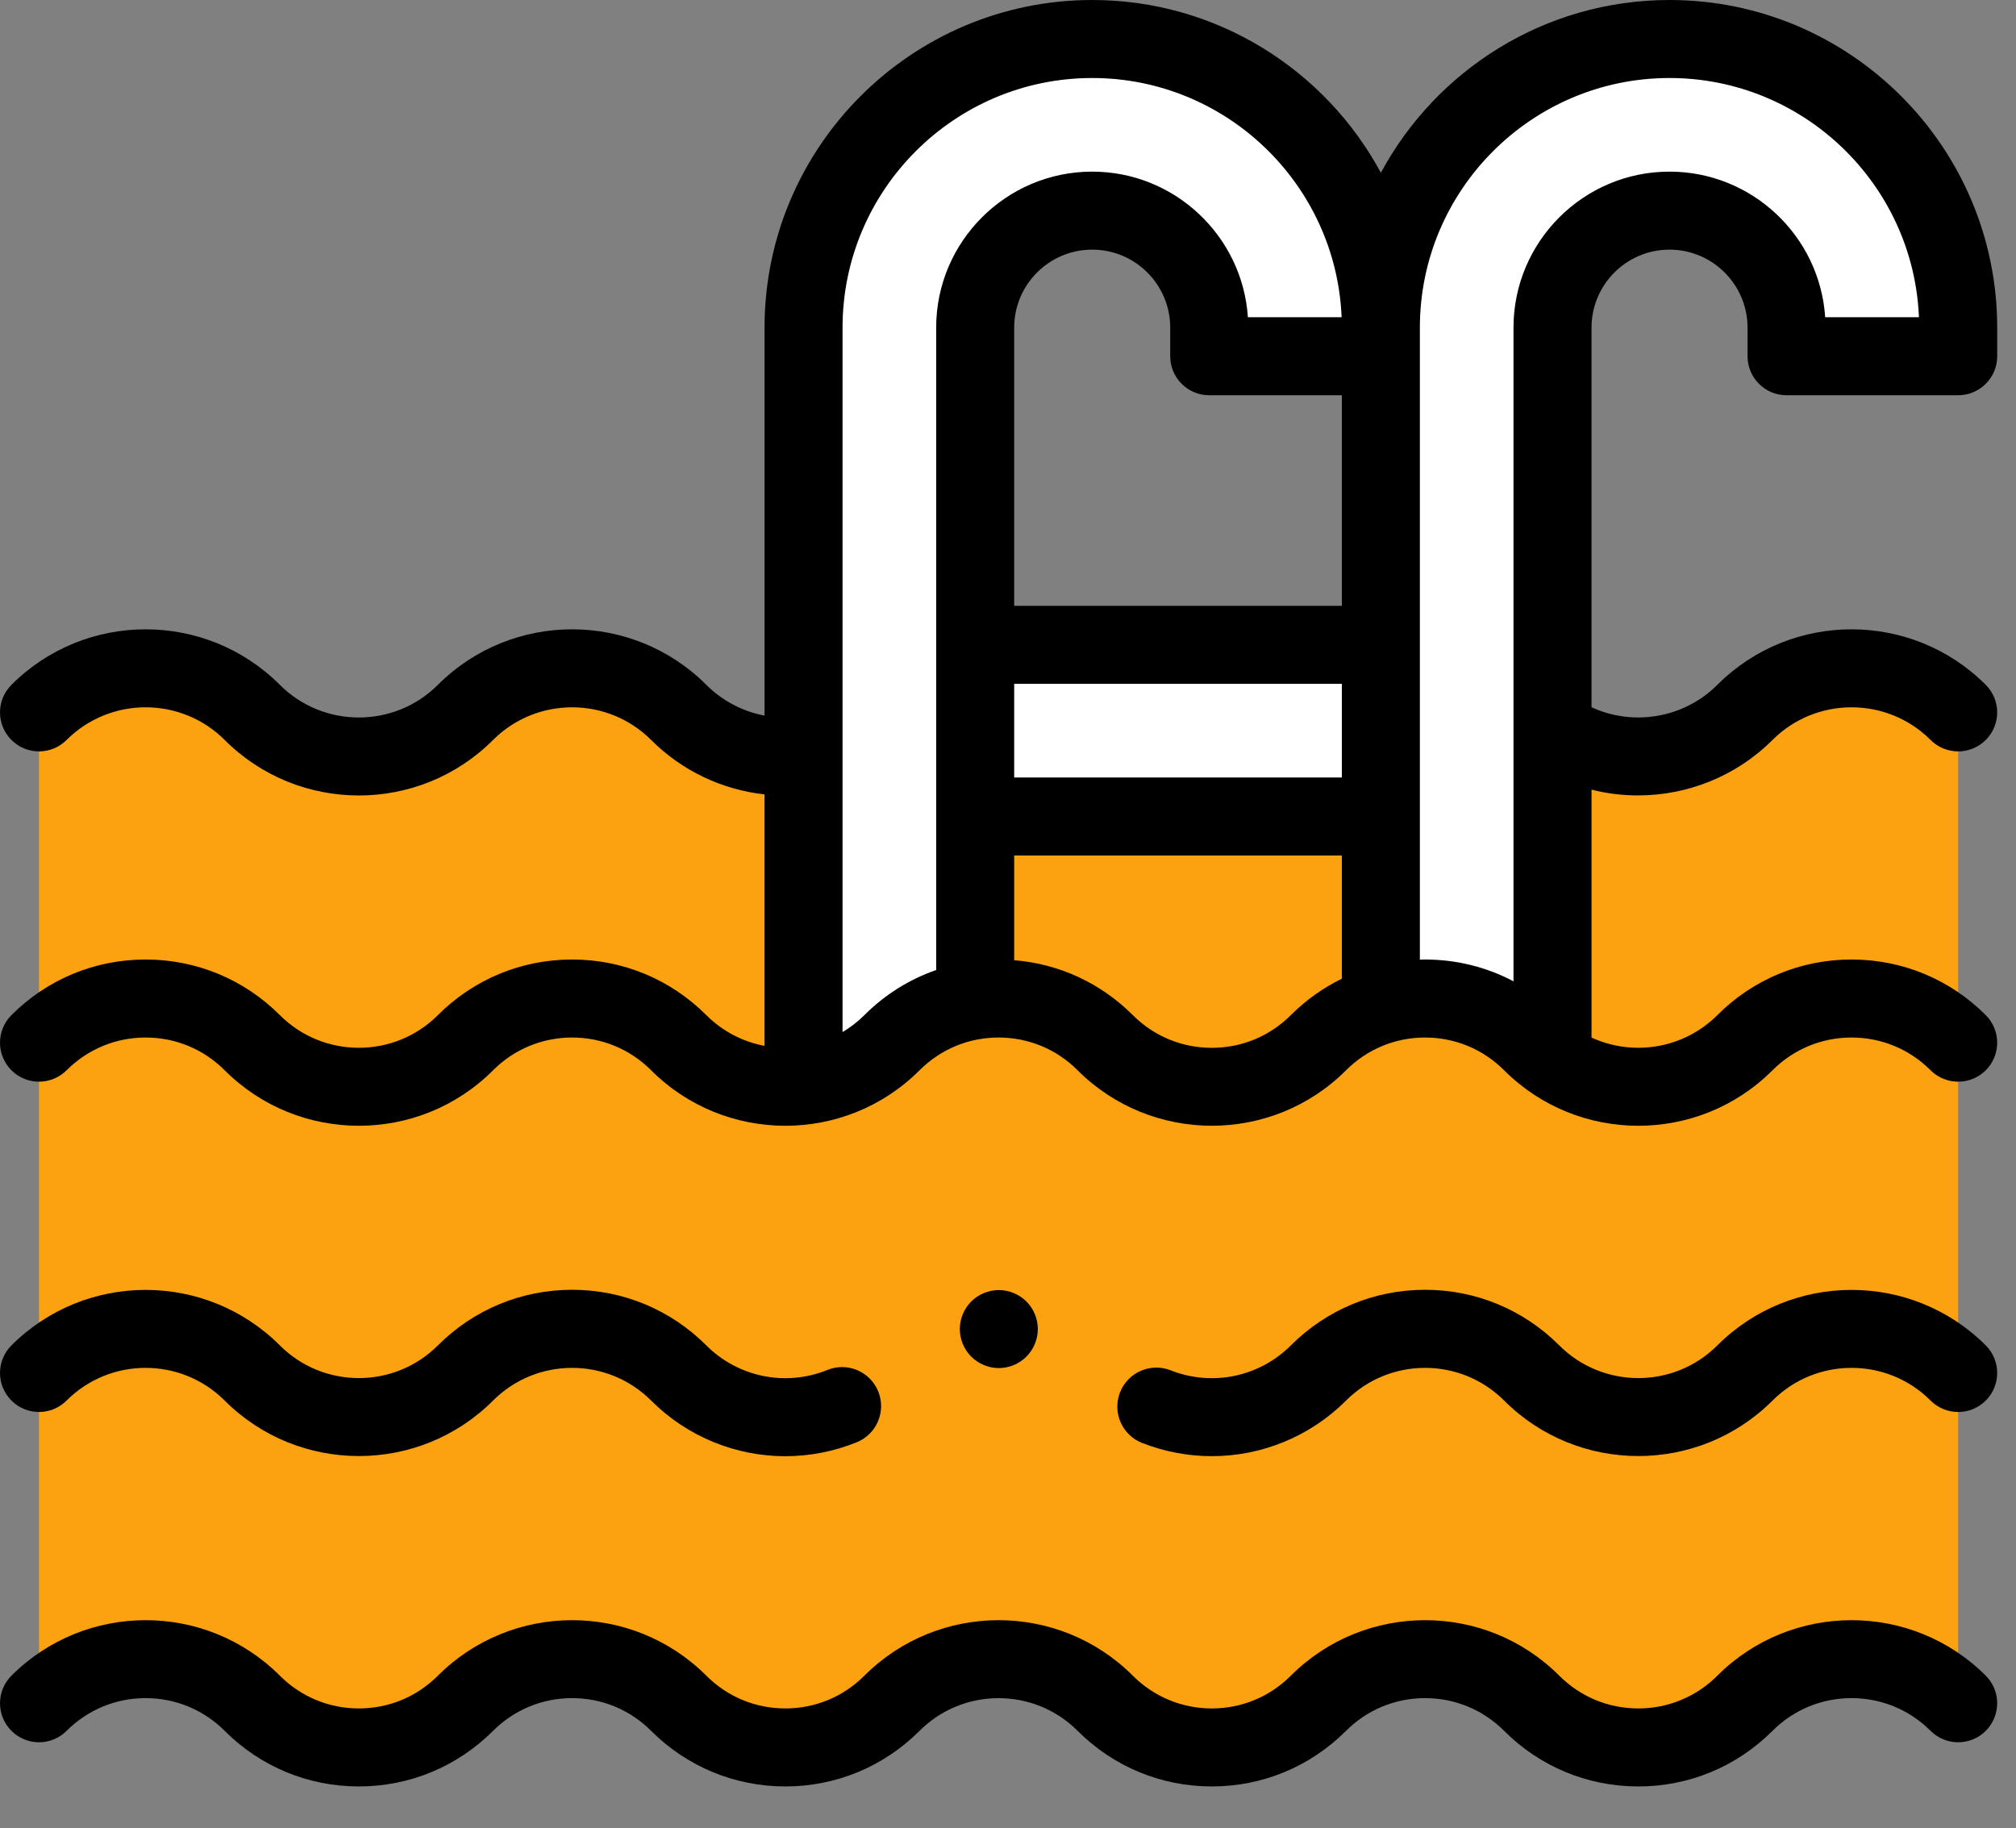
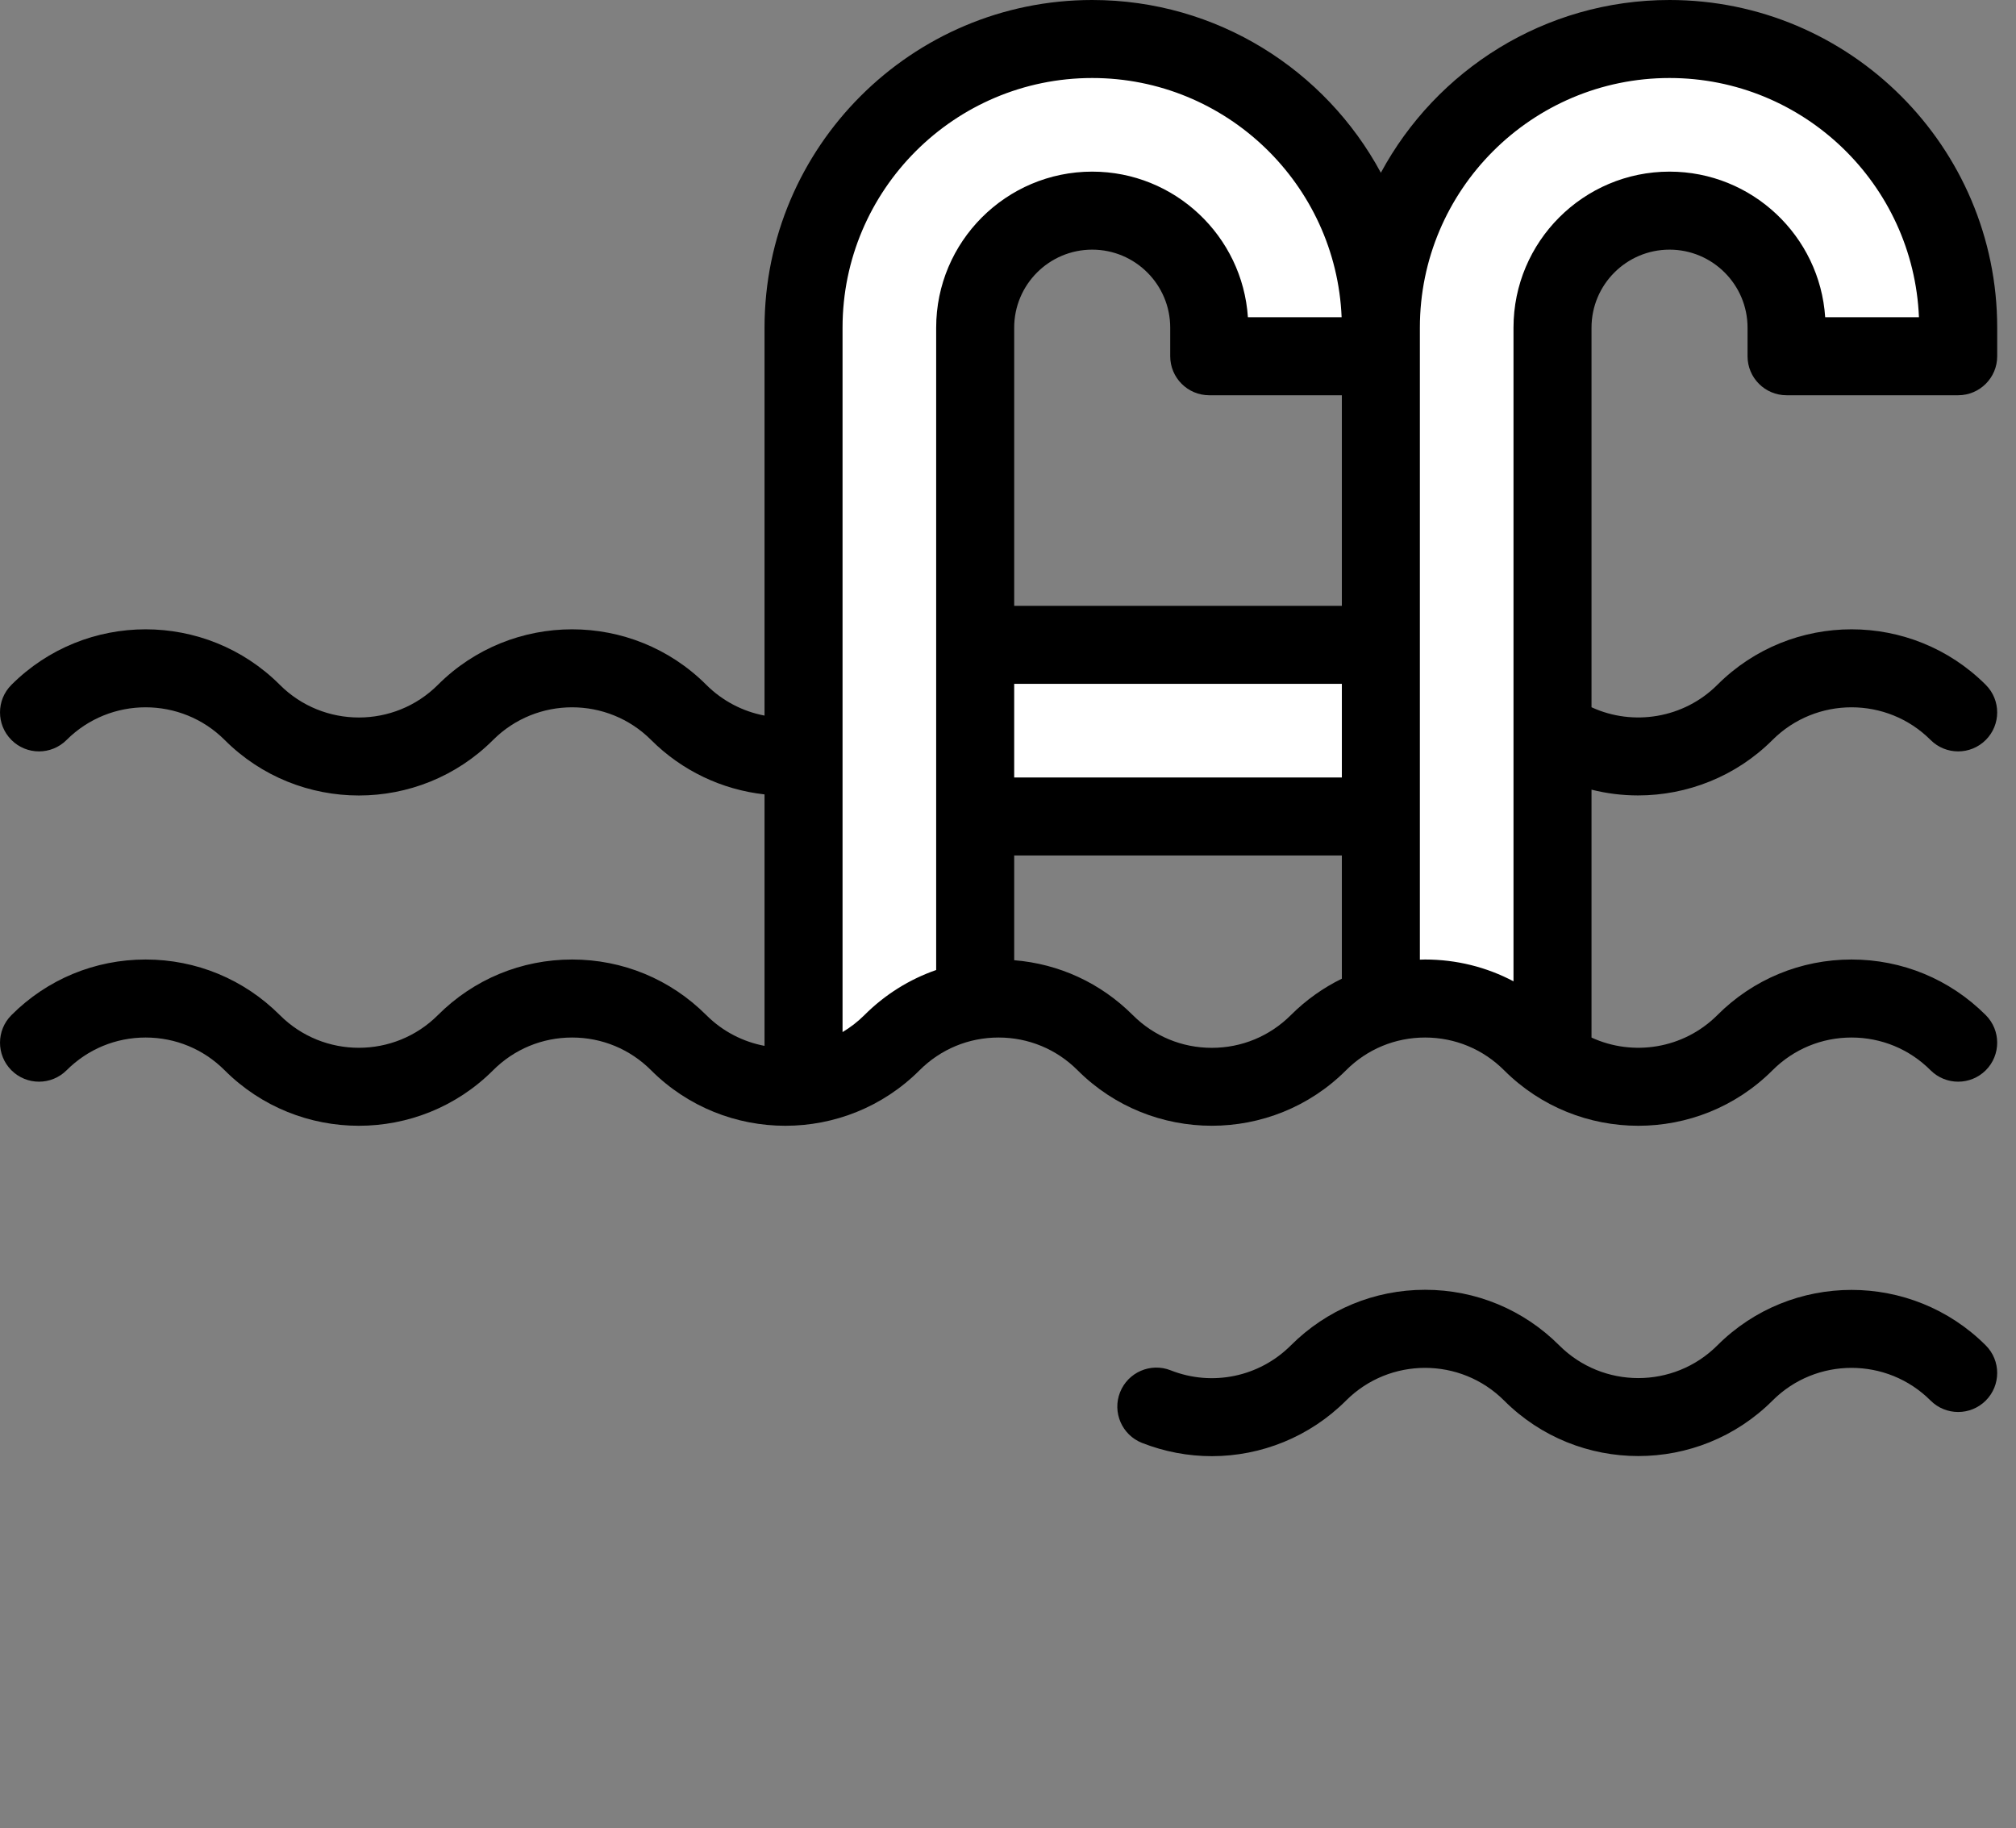
<svg xmlns="http://www.w3.org/2000/svg" width="43px" height="39px" viewBox="0 0 43 39" version="1.1">
  <rect x="0" y="0" width="43" height="39" fill="#808080" stroke="none" />
  <title>002-swimming-pool</title>
  <g id="Page-1" stroke="none" stroke-width="1" fill="none" fill-rule="evenodd">
    <g id="Anasayfa" transform="translate(-1032, -766)" fill-rule="nonzero">
      <g id="002-swimming-pool" transform="translate(1032, 766)">
-         <path d="M41.766,36.332 C40.51,35.076 38.474,35.076 37.218,36.332 C35.962,37.588 33.926,37.588 32.67,36.332 C31.414,35.076 29.378,35.076 28.122,36.332 C26.866,37.588 24.829,37.588 23.573,36.332 C22.317,35.076 20.281,35.076 19.025,36.332 C17.769,37.588 15.733,37.588 14.477,36.332 C13.221,35.076 11.184,35.076 9.928,36.332 C8.672,37.588 6.636,37.588 5.38,36.332 C4.124,35.076 2.088,35.076 0.832,36.332 L0.832,15.196 C2.088,13.94 4.124,13.94 5.38,15.196 C6.636,16.452 8.672,16.452 9.928,15.196 C11.184,13.94 13.221,13.94 14.477,15.196 C15.169,15.888 16.098,16.199 17.002,16.128 L33.174,15.608 C34.423,16.432 36.119,16.295 37.218,15.196 C38.474,13.94 40.51,13.94 41.766,15.196 L41.766,36.332 L41.766,36.332 Z" id="XMLID_1893_" fill="#FCA211" />
        <g id="XMLID_1267_" transform="translate(29.453, 0.832)" fill="#FFFFFF">
          <path d="M0,20.467 L0,6.157 C0,2.762 2.762,0 6.157,0 C9.552,0 12.314,2.762 12.314,6.157 L12.314,6.767 L8.653,6.767 L8.653,6.157 C8.653,4.781 7.533,3.661 6.157,3.661 C4.781,3.661 3.661,4.781 3.661,6.157 L3.661,21.409 L0,20.467 Z" id="XMLID_1269_" />
        </g>
        <g id="XMLID_1263_" transform="translate(17.139, 0.832)" fill="#FFFFFF">
          <path d="M0,22.327 L0,6.157 C0,2.762 2.762,0 6.157,0 C9.552,0 12.314,2.762 12.314,6.157 L12.314,6.767 L8.653,6.767 L8.653,6.157 C8.653,4.781 7.533,3.661 6.157,3.661 C4.781,3.661 3.661,4.781 3.661,6.157 L3.661,20.467 L0,22.327 Z" id="XMLID_1264_" />
        </g>
-         <polygon id="XMLID_1231_" fill="#FFFFFF" points="20.8 13.755 29.453 13.755 29.453 17.416 20.8 17.416" />
        <polygon id="XMLID_1309_" fill="#FFFFFF" points="20.8 13.755 29.453 13.755 29.453 17.416 20.8 17.416" />
        <g id="XMLID_849_" fill="#000000">
-           <path d="M1.42,29.875 C2.35,28.945 3.862,28.945 4.792,29.875 C6.37,31.453 8.938,31.453 10.517,29.875 C11.446,28.945 12.959,28.945 13.888,29.875 C14.664,30.65 15.697,31.062 16.75,31.062 C17.262,31.062 17.779,30.964 18.274,30.764 C18.7,30.591 18.905,30.106 18.732,29.68 C18.559,29.254 18.074,29.049 17.648,29.222 C16.758,29.583 15.744,29.377 15.065,28.698 C14.3,27.934 13.284,27.512 12.203,27.512 C11.121,27.512 10.105,27.934 9.34,28.698 C8.411,29.628 6.898,29.628 5.969,28.698 C4.39,27.12 1.822,27.12 0.244,28.698 C-0.081,29.023 -0.081,29.55 0.244,29.875 C0.569,30.2 1.095,30.2 1.42,29.875 Z" id="XMLID_850_" />
          <path d="M36.63,28.698 C35.7,29.628 34.188,29.628 33.258,28.698 C32.494,27.934 31.477,27.512 30.396,27.512 C29.315,27.512 28.298,27.934 27.533,28.698 C26.861,29.371 25.855,29.58 24.97,29.23 C24.543,29.061 24.059,29.271 23.89,29.698 C23.721,30.125 23.931,30.609 24.358,30.778 C24.842,30.968 25.346,31.061 25.847,31.061 C26.901,31.061 27.936,30.649 28.71,29.875 C29.64,28.945 31.152,28.945 32.082,29.875 C33.66,31.453 36.228,31.453 37.807,29.875 C38.736,28.945 40.249,28.945 41.178,29.875 C41.503,30.2 42.03,30.2 42.355,29.875 C42.68,29.55 42.68,29.023 42.355,28.698 C40.776,27.12 38.208,27.12 36.63,28.698 L36.63,28.698 Z" id="XMLID_876_" />
          <path d="M36.63,21.653 C35.905,22.377 34.826,22.537 33.946,22.132 L33.946,16.844 C34.271,16.926 34.605,16.967 34.938,16.967 C35.985,16.967 37.026,16.564 37.806,15.784 C38.736,14.855 40.249,14.855 41.178,15.784 C41.503,16.109 42.03,16.109 42.355,15.784 C42.68,15.459 42.68,14.933 42.355,14.608 C40.776,13.029 38.208,13.029 36.63,14.608 C35.918,15.32 34.837,15.497 33.946,15.086 L33.946,6.989 C33.946,6.071 34.692,5.325 35.61,5.325 C36.527,5.325 37.274,6.071 37.274,6.989 L37.274,7.599 C37.274,8.058 37.646,8.431 38.106,8.431 L41.766,8.431 C42.226,8.431 42.599,8.058 42.599,7.599 L42.599,6.989 C42.599,3.135 39.463,0 35.61,0 C32.95,0 30.634,1.493 29.453,3.685 C28.272,1.493 25.955,0 23.296,0 C19.442,0 16.307,3.135 16.307,6.989 L16.307,15.264 C15.841,15.176 15.408,14.95 15.065,14.608 C13.487,13.029 10.919,13.029 9.34,14.608 C8.411,15.537 6.898,15.537 5.969,14.608 C4.39,13.029 1.822,13.029 0.244,14.608 C-0.081,14.932 -0.081,15.459 0.244,15.784 C0.569,16.109 1.095,16.109 1.42,15.784 C2.35,14.855 3.862,14.855 4.792,15.784 C6.37,17.363 8.939,17.363 10.517,15.784 C11.446,14.855 12.959,14.855 13.888,15.784 C14.545,16.441 15.399,16.845 16.307,16.945 L16.307,22.309 C15.852,22.223 15.417,22.005 15.065,21.653 C14.3,20.888 13.284,20.467 12.203,20.467 C11.121,20.467 10.105,20.888 9.34,21.653 C8.411,22.582 6.898,22.583 5.969,21.653 C5.204,20.888 4.187,20.467 3.106,20.467 C2.025,20.467 1.008,20.888 0.244,21.653 C-0.081,21.978 -0.081,22.505 0.244,22.83 C0.569,23.154 1.095,23.154 1.42,22.83 C1.871,22.379 2.469,22.131 3.106,22.131 C3.743,22.131 4.342,22.379 4.792,22.83 C6.37,24.408 8.939,24.408 10.517,22.83 C10.967,22.379 11.566,22.131 12.203,22.131 C12.84,22.131 13.438,22.379 13.888,22.83 C15.467,24.408 18.035,24.408 19.613,22.83 C20.064,22.379 20.662,22.131 21.299,22.131 C21.936,22.131 22.535,22.379 22.985,22.83 C23.774,23.619 24.811,24.013 25.847,24.013 C26.884,24.013 27.921,23.619 28.71,22.83 C29.16,22.379 29.759,22.131 30.396,22.131 C31.033,22.131 31.631,22.379 32.082,22.83 C33.66,24.408 36.228,24.408 37.806,22.83 C38.257,22.379 38.855,22.131 39.492,22.131 C40.129,22.131 40.728,22.379 41.178,22.83 C41.503,23.154 42.03,23.154 42.355,22.83 C42.68,22.505 42.68,21.978 42.355,21.653 C41.59,20.888 40.574,20.467 39.492,20.467 C38.411,20.467 37.394,20.888 36.63,21.653 Z M25.792,8.431 L28.621,8.431 L28.621,12.923 L21.632,12.923 L21.632,6.989 C21.632,6.071 22.378,5.325 23.296,5.325 C24.214,5.325 24.96,6.071 24.96,6.989 L24.96,7.599 C24.96,8.058 25.333,8.431 25.792,8.431 Z M21.632,14.587 L28.621,14.587 L28.621,16.584 L21.632,16.584 L21.632,14.587 Z M18.437,21.653 C18.294,21.796 18.137,21.916 17.971,22.015 L17.971,6.989 C17.971,4.053 20.36,1.664 23.296,1.664 C26.158,1.664 28.499,3.933 28.616,6.767 L26.617,6.767 C26.502,5.035 25.056,3.661 23.296,3.661 C21.461,3.661 19.968,5.154 19.968,6.989 L19.968,20.691 C19.398,20.889 18.876,21.214 18.437,21.653 Z M25.847,22.351 C25.211,22.351 24.612,22.103 24.162,21.653 C23.476,20.967 22.588,20.559 21.632,20.482 L21.632,18.248 L28.621,18.248 L28.621,20.876 C28.223,21.07 27.856,21.331 27.533,21.653 C27.083,22.103 26.484,22.351 25.847,22.351 L25.847,22.351 Z M30.396,20.467 C30.359,20.467 30.322,20.469 30.285,20.47 L30.285,6.989 C30.285,4.053 32.673,1.664 35.61,1.664 C38.471,1.664 40.813,3.933 40.93,6.767 L38.93,6.767 C38.816,5.035 37.37,3.661 35.61,3.661 C33.775,3.661 32.282,5.154 32.282,6.989 L32.282,20.932 C31.707,20.628 31.064,20.467 30.396,20.467 L30.396,20.467 Z" id="XMLID_879_" />
-           <path d="M36.63,35.743 C36.18,36.194 35.581,36.442 34.944,36.442 C34.307,36.442 33.708,36.194 33.258,35.743 C31.68,34.165 29.112,34.165 27.533,35.743 C27.083,36.194 26.484,36.442 25.847,36.442 C25.211,36.442 24.612,36.194 24.162,35.743 C22.583,34.165 20.015,34.165 18.437,35.743 C17.986,36.194 17.388,36.442 16.751,36.442 C16.114,36.442 15.515,36.194 15.065,35.743 C13.487,34.165 10.919,34.165 9.34,35.743 C8.89,36.194 8.291,36.442 7.654,36.442 C7.018,36.442 6.419,36.194 5.969,35.743 C4.39,34.165 1.822,34.165 0.244,35.743 C-0.081,36.068 -0.081,36.595 0.244,36.92 C0.569,37.245 1.095,37.245 1.42,36.92 C1.871,36.47 2.469,36.222 3.106,36.222 C3.743,36.222 4.342,36.47 4.792,36.92 C5.557,37.685 6.573,38.106 7.654,38.106 C8.736,38.106 9.752,37.684 10.517,36.92 C10.967,36.47 11.566,36.222 12.203,36.222 C12.84,36.222 13.438,36.47 13.888,36.92 C14.653,37.684 15.67,38.106 16.751,38.106 C17.832,38.106 18.849,37.684 19.613,36.92 C20.543,35.99 22.055,35.99 22.985,36.92 C23.75,37.685 24.766,38.106 25.847,38.106 C26.929,38.106 27.945,37.684 28.71,36.92 C29.16,36.47 29.759,36.222 30.396,36.222 C31.033,36.222 31.631,36.47 32.082,36.92 C32.846,37.685 33.863,38.106 34.944,38.106 C36.025,38.106 37.042,37.684 37.806,36.92 C38.257,36.47 38.855,36.222 39.492,36.222 C40.129,36.222 40.728,36.47 41.178,36.92 C41.503,37.245 42.03,37.245 42.355,36.92 C42.68,36.595 42.68,36.068 42.355,35.743 C40.776,34.165 38.208,34.165 36.63,35.743 L36.63,35.743 Z" id="XMLID_884_" />
-           <path d="M21.892,28.938 C22.048,28.783 22.136,28.568 22.136,28.35 C22.136,28.131 22.048,27.916 21.892,27.761 C21.738,27.607 21.523,27.518 21.304,27.518 C21.085,27.518 20.871,27.607 20.716,27.761 C20.561,27.916 20.472,28.131 20.472,28.35 C20.472,28.568 20.561,28.783 20.716,28.938 C20.872,29.093 21.085,29.182 21.304,29.182 C21.523,29.182 21.738,29.093 21.892,28.938 Z" id="XMLID_885_" />
        </g>
      </g>
    </g>
  </g>
</svg>